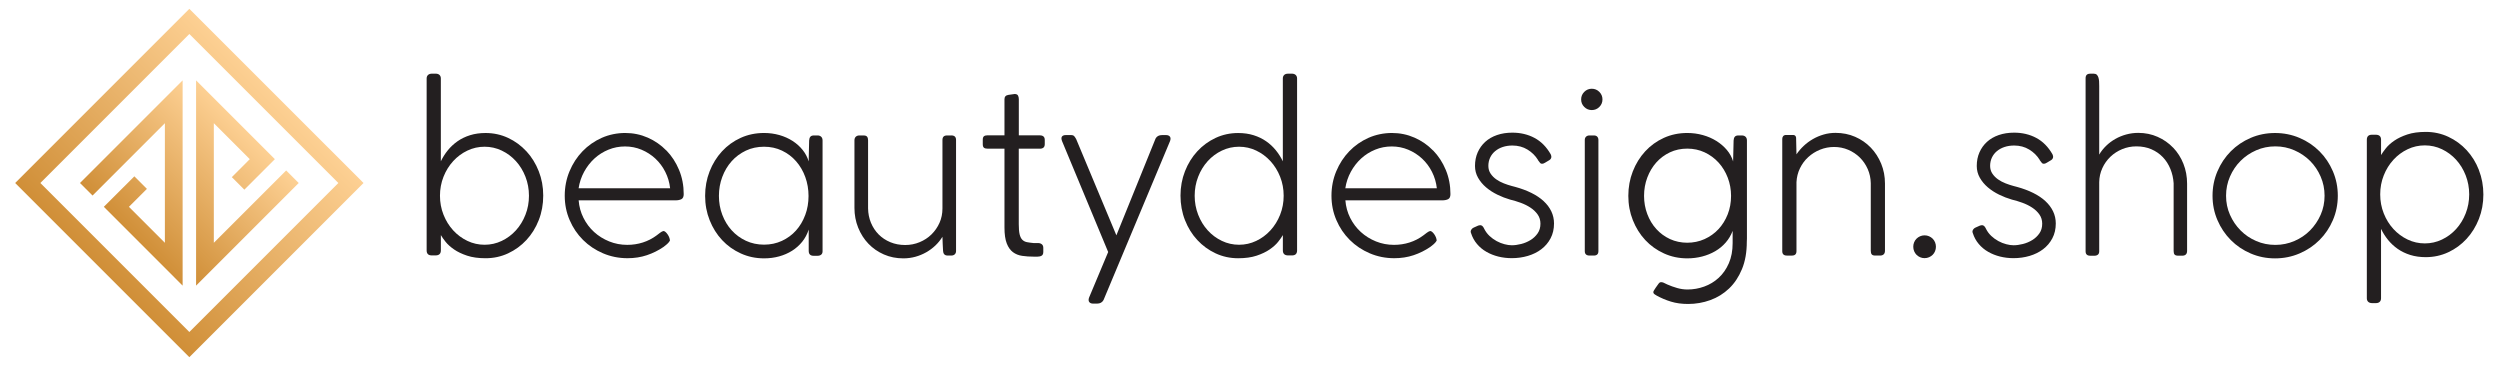
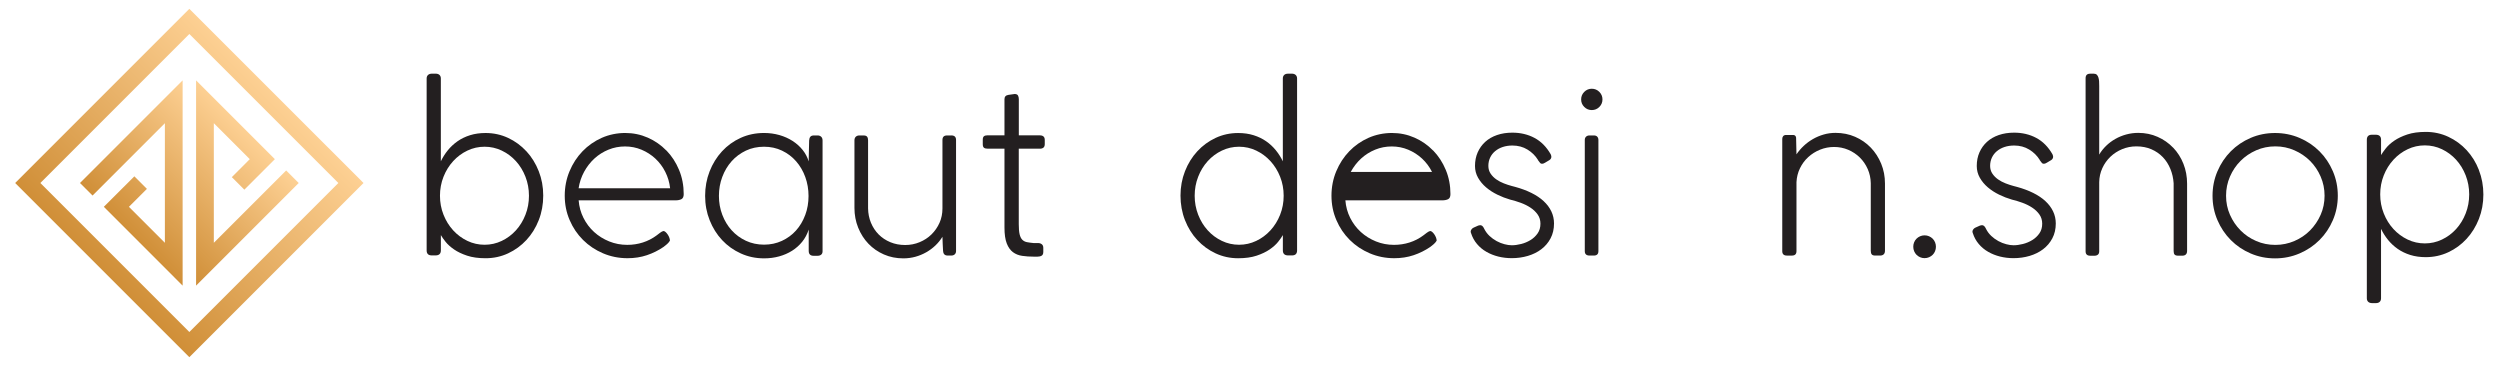
<svg xmlns="http://www.w3.org/2000/svg" xmlns:xlink="http://www.w3.org/1999/xlink" id="Layer_1" version="1.1" viewBox="0 0 1206 176">
  <defs>
    <style> .st0 { fill: url(#linear-gradient2); } .st1 { fill: url(#linear-gradient1); } .st2 { fill: #231f20; } .st3 { fill: url(#linear-gradient); } </style>
    <linearGradient id="linear-gradient" x1="63.35" y1="113.03" x2="112.85" y2="63.52" gradientUnits="userSpaceOnUse">
      <stop offset="0" stop-color="#d08f38" />
      <stop offset="1" stop-color="#fdd093" />
    </linearGradient>
    <linearGradient id="linear-gradient1" x1="69.84" y1="113.03" x2="119.34" y2="63.53" gradientUnits="userSpaceOnUse">
      <stop offset="0" stop-color="#d08f38" />
      <stop offset="1" stop-color="#fdd093" />
    </linearGradient>
    <linearGradient id="linear-gradient2" x1="49.34" y1="130.29" x2="133.36" y2="46.27" xlink:href="#linear-gradient1" />
  </defs>
  <g>
    <polygon class="st3" points="88.1 38.77 88.1 137.79 50.09 99.77 64.81 85.06 70.87 91.11 63.46 98.51 62.2 99.77 63.46 101.04 76.49 114.07 79.54 117.12 79.54 59.43 76.49 62.48 44.65 94.33 38.59 88.28 88.1 38.77" />
    <polygon class="st1" points="144.09 88.28 94.59 137.79 94.59 38.77 132.6 76.78 117.87 91.5 111.83 85.45 119.23 78.04 120.49 76.78 103.15 59.43 103.15 117.12 106.2 114.07 138.05 82.23 144.09 88.28" />
    <path class="st0" d="M174.44,87.35L92.27,5.19l-.93-.93-.93.93L8.25,87.35l-.93.93.93.93,82.16,82.16.93.93.93-.93,82.16-82.16.93-.93-.93-.93ZM163.22,88.28l-71.88,71.88L19.47,88.28,91.34,16.4l71.88,71.88Z" />
  </g>
  <g>
-     <path class="st2" d="M562.49,65.16h-1.89c-1.5,0-2.54.55-3.14,1.65l-18.92,46.71-19.39-46.41c-.32-.59-.63-1.06-.95-1.42-.31-.35-.83-.53-1.54-.53h-2.48c-.91,0-1.54.23-1.89.71s-.34,1.22.06,2.25l22.23,53.45-9.22,21.99c-.32.91-.29,1.61.09,2.13.38.51,1,.77,1.87.77h1.89c1.46,0,2.5-.57,3.13-1.72l32.11-76.74c.31-.91.29-1.61-.09-2.1-.38-.49-1-.74-1.86-.74Z" />
    <path class="st2" d="M623.09,35.54h-1.71c-.83,0-1.46.21-1.89.62-.44.41-.65.98-.65,1.69v39.97c-.91-1.89-2.03-3.67-3.37-5.32-1.34-1.66-2.89-3.1-4.67-4.34-1.77-1.24-3.79-2.22-6.06-2.93-2.27-.71-4.76-1.06-7.48-1.06-3.86,0-7.48.79-10.85,2.36-3.37,1.58-6.32,3.73-8.84,6.47-2.52,2.74-4.5,5.94-5.94,9.61-1.44,3.67-2.16,7.59-2.16,11.76s.72,8.16,2.16,11.83c1.44,3.67,3.42,6.86,5.94,9.58,2.52,2.72,5.47,4.87,8.84,6.44s6.99,2.36,10.85,2.36c3.47,0,6.44-.41,8.93-1.24,2.48-.83,4.58-1.83,6.3-3.01,1.71-1.18,3.07-2.4,4.08-3.67,1.01-1.26,1.76-2.35,2.28-3.25v7.39c0,1.62.87,2.42,2.6,2.42h1.78c1.65,0,2.48-.81,2.48-2.42V37.84c0-.71-.23-1.27-.68-1.69-.45-.41-1.09-.62-1.92-.62ZM617.53,103.59c-1.14,2.88-2.7,5.39-4.67,7.54-1.97,2.15-4.25,3.84-6.86,5.08s-5.36,1.86-8.28,1.86-5.68-.62-8.28-1.86c-2.6-1.24-4.88-2.93-6.83-5.08-1.95-2.15-3.49-4.66-4.61-7.54-1.12-2.88-1.69-5.93-1.69-9.16s.56-6.29,1.69-9.17c1.12-2.88,2.66-5.39,4.61-7.54,1.95-2.15,4.23-3.84,6.83-5.08,2.6-1.24,5.36-1.86,8.28-1.86s5.68.62,8.28,1.86,4.89,2.94,6.86,5.08c1.97,2.15,3.53,4.66,4.67,7.54,1.14,2.88,1.71,5.93,1.71,9.17s-.57,6.29-1.71,9.16Z" />
    <path class="st2" d="M321.45,72.61c-2.57-2.64-5.55-4.71-8.96-6.21s-7.04-2.25-10.91-2.25-7.79.79-11.32,2.36c-3.53,1.58-6.61,3.73-9.25,6.47-2.64,2.74-4.73,5.95-6.27,9.64s-2.31,7.62-2.31,11.8.79,8.1,2.37,11.76c1.57,3.67,3.73,6.86,6.47,9.58,2.74,2.72,5.95,4.87,9.64,6.44s7.62,2.36,11.8,2.36c3.35,0,6.46-.48,9.34-1.45,2.88-.96,5.56-2.3,8.04-3.99.55-.39,1.11-.85,1.69-1.36.57-.51,1.03-1.06,1.39-1.65,0-.48-.11-.99-.32-1.54-.22-.55-.48-1.06-.8-1.51-.31-.45-.65-.84-1-1.15-.35-.31-.69-.47-1.01-.47-.43.08-.96.36-1.6.83s-1.2.91-1.71,1.3c-2.01,1.5-4.22,2.63-6.62,3.4-2.41.77-4.91,1.15-7.51,1.15-3.07,0-5.98-.55-8.72-1.66s-5.16-2.61-7.27-4.53c-2.11-1.91-3.82-4.18-5.14-6.8-1.32-2.62-2.1-5.45-2.33-8.48h46.71c1.14,0,2.09-.19,2.84-.56.75-.38,1.13-1.19,1.13-2.45,0-4.18-.75-8.07-2.25-11.68-1.5-3.61-3.53-6.73-6.09-9.37ZM279.12,90.82c.43-2.84,1.32-5.49,2.66-7.95,1.34-2.46,3.01-4.6,4.99-6.42,1.99-1.81,4.25-3.23,6.77-4.26s5.18-1.54,7.98-1.54,5.45.52,7.95,1.57c2.5,1.05,4.73,2.48,6.68,4.29,1.95,1.82,3.55,3.95,4.79,6.42s2.02,5.1,2.33,7.89h-44.16Z" />
    <path class="st2" d="M394.34,65.34h-1.71c-.79,0-1.36.21-1.71.62-.35.41-.55,1.01-.59,1.8l-.23,10.11c-.59-2.01-1.56-3.85-2.9-5.53-1.34-1.67-2.96-3.12-4.85-4.34-1.89-1.22-4.01-2.17-6.35-2.84-2.35-.67-4.82-1.01-7.42-1.01-4.06,0-7.83.79-11.29,2.36-3.47,1.58-6.47,3.75-9.01,6.51-2.54,2.76-4.53,5.98-5.97,9.66-1.44,3.69-2.16,7.62-2.16,11.8s.73,8.1,2.19,11.76c1.46,3.67,3.46,6.86,6,9.58,2.54,2.72,5.55,4.87,9.02,6.44,3.47,1.58,7.21,2.37,11.23,2.37,2.56,0,4.98-.32,7.27-.95,2.28-.63,4.37-1.54,6.24-2.72,1.87-1.18,3.5-2.63,4.88-4.34s2.42-3.68,3.14-5.88v10.28c0,1.58.79,2.37,2.36,2.37h1.89c.75,0,1.34-.19,1.78-.56.43-.38.65-.89.65-1.57v-53.51c0-.79-.23-1.39-.68-1.8-.45-.41-1.03-.62-1.74-.62ZM388.43,103.74c-1.06,2.86-2.54,5.34-4.43,7.45-1.89,2.11-4.16,3.77-6.8,5-2.64,1.22-5.52,1.83-8.63,1.83s-6.06-.62-8.72-1.86-4.96-2.93-6.89-5.06-3.44-4.62-4.52-7.48c-1.09-2.85-1.63-5.9-1.63-9.13s.54-6.29,1.63-9.17c1.08-2.88,2.58-5.39,4.49-7.53,1.91-2.15,4.2-3.85,6.86-5.12,2.66-1.26,5.59-1.89,8.78-1.89s6.05.63,8.69,1.89c2.64,1.26,4.91,2.98,6.8,5.15,1.89,2.17,3.36,4.69,4.41,7.57,1.04,2.88,1.57,5.93,1.57,9.16s-.53,6.34-1.6,9.19Z" />
    <path class="st2" d="M458.9,65.34h-2.07c-1.46,0-2.19.73-2.19,2.19v33.05c0,2.48-.47,4.79-1.42,6.91-.95,2.13-2.24,3.99-3.87,5.59-1.63,1.6-3.55,2.85-5.73,3.75-2.19.91-4.5,1.36-6.95,1.36-2.6,0-5-.45-7.18-1.36-2.19-.91-4.07-2.16-5.64-3.75-1.58-1.6-2.81-3.47-3.7-5.62-.89-2.15-1.35-4.46-1.39-6.95v-32.87c0-.75-.16-1.32-.48-1.71-.31-.4-.88-.59-1.71-.59h-2.07c-.67,0-1.22.21-1.66.62-.43.41-.65,1-.65,1.74v32.58c0,3.39.6,6.57,1.8,9.55,1.2,2.97,2.85,5.56,4.94,7.74s4.57,3.91,7.45,5.17c2.88,1.26,6.01,1.89,9.4,1.89,2.01,0,3.94-.26,5.8-.77,1.85-.51,3.59-1.23,5.23-2.16,1.63-.93,3.11-2.02,4.43-3.28,1.32-1.26,2.45-2.66,3.4-4.2.04,1.14.08,2.29.12,3.43.04,1.14.1,2.28.18,3.43.04.67.23,1.2.59,1.6.36.39.89.59,1.6.59h1.83c.67,0,1.21-.2,1.62-.59.41-.39.62-.92.62-1.6v-53.57c0-1.46-.77-2.19-2.31-2.19Z" />
    <path class="st2" d="M501.71,65.28h-10.23v-17.44c0-.71-.14-1.3-.41-1.78-.28-.47-.81-.71-1.6-.71l-2.96.41c-1.3.19-1.95.88-1.95,2.07v17.44h-8.16c-.79,0-1.37.16-1.75.47-.38.32-.56.87-.56,1.66v2.19c0,.79.18,1.34.56,1.66.38.32.96.47,1.75.47h8.16v38.02c0,3.23.36,5.78,1.09,7.66s1.72,3.28,2.98,4.23c1.26.95,2.76,1.55,4.49,1.8,1.74.26,3.61.38,5.62.38h1.77c.79,0,1.45-.16,1.98-.47.53-.31.8-.92.8-1.83v-1.95c0-.79-.25-1.37-.74-1.75-.49-.37-1.08-.56-1.75-.56h-2.19c-1.26-.12-2.33-.27-3.22-.44s-1.62-.56-2.22-1.15c-.59-.59-1.02-1.47-1.3-2.63-.27-1.16-.41-2.79-.41-4.88v-36.42h10.23c.71,0,1.27-.18,1.69-.53.41-.36.62-.93.62-1.71v-1.95c0-.79-.21-1.36-.62-1.71-.41-.36-.97-.53-1.69-.53Z" />
    <path class="st2" d="M253.93,72.99c-2.52-2.74-5.47-4.9-8.84-6.47-3.37-1.57-6.99-2.36-10.85-2.36-2.72,0-5.21.35-7.48,1.06s-4.28,1.69-6.06,2.93c-1.77,1.24-3.33,2.69-4.67,4.34-1.34,1.66-2.46,3.43-3.37,5.32v-39.97c0-.71-.22-1.27-.65-1.69-.44-.41-1.06-.62-1.89-.62h-1.71c-.83,0-1.47.21-1.92.62-.45.41-.68.98-.68,1.69v82.95c0,1.62.83,2.42,2.48,2.42h1.78c1.73,0,2.6-.81,2.6-2.42v-7.39c.51.91,1.27,1.99,2.28,3.25,1,1.26,2.36,2.48,4.08,3.67,1.71,1.18,3.81,2.19,6.3,3.01,2.48.83,5.46,1.24,8.93,1.24,3.86,0,7.48-.79,10.85-2.36,3.37-1.58,6.32-3.72,8.84-6.44,2.52-2.72,4.5-5.91,5.94-9.58,1.44-3.67,2.16-7.61,2.16-11.83s-.72-8.1-2.16-11.76c-1.44-3.67-3.42-6.87-5.94-9.61ZM253.48,103.59c-1.12,2.88-2.66,5.39-4.61,7.54-1.95,2.15-4.23,3.84-6.83,5.08s-5.36,1.86-8.28,1.86-5.68-.62-8.28-1.86-4.89-2.93-6.86-5.08c-1.97-2.15-3.53-4.66-4.67-7.54-1.14-2.88-1.71-5.93-1.71-9.16s.57-6.29,1.71-9.17c1.14-2.88,2.7-5.39,4.67-7.54,1.97-2.15,4.25-3.84,6.86-5.08s5.36-1.86,8.28-1.86,5.68.62,8.28,1.86,4.88,2.94,6.83,5.08c1.95,2.15,3.49,4.66,4.61,7.54,1.12,2.88,1.69,5.93,1.69,9.17s-.56,6.29-1.69,9.16Z" />
    <path class="st2" d="M986.69,97c-1.62-1.48-3.58-2.79-5.88-3.93s-4.9-2.11-7.78-2.9l-1.77-.47c-1.18-.31-2.44-.73-3.76-1.24s-2.53-1.15-3.63-1.92c-1.1-.77-2.02-1.69-2.75-2.78-.73-1.08-1.09-2.33-1.09-3.75s.29-2.79.86-3.99c.57-1.2,1.37-2.24,2.4-3.1s2.25-1.54,3.67-2.01,2.97-.71,4.67-.71c2.72,0,5.15.65,7.27,1.95,2.13,1.3,3.83,2.98,5.08,5.02h-.06l.35.48c.32.43.57.77.77,1,.2.24.51.35.95.35.39,0,.87-.18,1.42-.53l2.07-1.24c.31-.2.55-.44.71-.74.16-.3.23-.58.23-.86,0-.31-.1-.71-.3-1.18-2.05-3.59-4.66-6.23-7.83-7.92-3.17-1.69-6.73-2.54-10.67-2.54-2.72,0-5.19.38-7.42,1.15s-4.12,1.86-5.68,3.28c-1.56,1.42-2.77,3.11-3.64,5.08-.87,1.97-1.3,4.16-1.3,6.56,0,2.05.49,3.94,1.48,5.68.99,1.74,2.27,3.28,3.87,4.64,1.6,1.36,3.41,2.53,5.44,3.52s4.07,1.78,6.12,2.37c1.66.39,3.35.91,5.08,1.53,1.73.63,3.31,1.41,4.73,2.34,1.42.92,2.58,2.03,3.49,3.31s1.36,2.77,1.36,4.46c0,1.82-.45,3.37-1.36,4.67-.91,1.3-2.05,2.38-3.43,3.22-1.38.85-2.88,1.48-4.49,1.89-1.62.41-3.14.62-4.55.62-1.06,0-2.24-.17-3.52-.51-1.28-.33-2.54-.83-3.78-1.5s-2.39-1.5-3.43-2.48c-1.05-.99-1.88-2.11-2.52-3.37l-.3-.59c-.2-.35-.43-.65-.71-.89-.28-.23-.61-.35-1.01-.35-.23,0-.53.06-.89.18l-2.24,1c-.44.2-.78.48-1.04.86s-.38.72-.38,1.04c0,.23.06.49.18.77.63,1.97,1.58,3.71,2.87,5.23,1.28,1.52,2.8,2.78,4.55,3.78,1.75,1.01,3.67,1.76,5.73,2.28,2.07.51,4.23.77,6.47.77,2.72,0,5.31-.36,7.78-1.09,2.46-.73,4.63-1.8,6.5-3.22s3.36-3.17,4.46-5.26,1.66-4.47,1.66-7.16c0-2.09-.44-4.04-1.3-5.85-.87-1.81-2.11-3.46-3.72-4.94Z" />
    <path class="st2" d="M1048.33,71.25c-2.11-2.21-4.6-3.95-7.48-5.23s-5.99-1.92-9.34-1.92c-2.01,0-3.95.26-5.82.77-1.87.51-3.63,1.23-5.26,2.16-1.63.92-3.11,2.03-4.43,3.31s-2.44,2.69-3.34,4.23v-33.05c0-.75-.02-1.49-.06-2.22-.04-.73-.15-1.37-.33-1.92-.18-.55-.43-1-.77-1.33-.34-.33-.8-.5-1.39-.5h-1.83c-1.46,0-2.19.73-2.19,2.19v83.49c0,1.42.75,2.13,2.25,2.13h2.07c.67,0,1.21-.18,1.63-.53s.62-.89.62-1.6v-33.35c.04-2.4.54-4.66,1.51-6.77.96-2.11,2.27-3.94,3.9-5.5,1.63-1.56,3.53-2.78,5.68-3.67,2.15-.88,4.42-1.33,6.83-1.33,2.68,0,5.1.46,7.24,1.39,2.15.93,3.99,2.2,5.53,3.81s2.75,3.51,3.64,5.68c.89,2.17,1.41,4.47,1.57,6.91v32.7c0,.79.16,1.36.47,1.71s.89.53,1.71.53h2.07c.67,0,1.21-.18,1.62-.56.41-.38.62-.96.62-1.75v-32.46c0-3.39-.59-6.57-1.77-9.55-1.18-2.98-2.83-5.57-4.94-7.78Z" />
    <path class="st2" d="M932.33,115.15c-.49-.49-1.08-.89-1.75-1.18-.67-.3-1.4-.44-2.19-.44-.75,0-1.46.15-2.13.44-.67.29-1.25.69-1.74,1.18s-.88,1.08-1.15,1.75c-.28.67-.41,1.38-.41,2.13s.14,1.46.41,2.13c.27.67.66,1.25,1.15,1.75s1.07.88,1.74,1.18,1.38.44,2.13.44c.79,0,1.52-.15,2.19-.44.67-.3,1.25-.69,1.75-1.18.49-.49.88-1.08,1.15-1.75.27-.67.41-1.38.41-2.13s-.14-1.46-.41-2.13c-.27-.67-.66-1.25-1.15-1.75Z" />
    <path class="st2" d="M1118.92,72.99c-2.74-2.74-5.95-4.9-9.64-6.47-3.69-1.57-7.62-2.36-11.8-2.36s-8.1.79-11.76,2.36c-3.67,1.58-6.86,3.73-9.58,6.47-2.72,2.74-4.87,5.95-6.44,9.64-1.58,3.68-2.37,7.62-2.37,11.8s.79,8.1,2.37,11.76c1.57,3.67,3.72,6.87,6.44,9.61,2.72,2.74,5.91,4.9,9.58,6.47,3.66,1.58,7.59,2.37,11.76,2.37s8.11-.79,11.8-2.37c3.68-1.57,6.9-3.73,9.64-6.47,2.74-2.74,4.9-5.94,6.47-9.61s2.37-7.59,2.37-11.76-.79-8.11-2.37-11.8-3.73-6.9-6.47-9.64ZM1119.48,103.62c-1.26,2.86-2.97,5.37-5.11,7.54-2.15,2.17-4.67,3.87-7.57,5.11-2.89,1.24-5.96,1.87-9.19,1.87s-6.35-.62-9.22-1.87c-2.88-1.24-5.39-2.94-7.54-5.11-2.15-2.17-3.85-4.68-5.11-7.54-1.26-2.85-1.89-5.92-1.89-9.19s.63-6.36,1.89-9.25c1.26-2.9,2.96-5.42,5.11-7.57s4.66-3.85,7.54-5.11c2.88-1.26,5.95-1.89,9.22-1.89s6.3.63,9.19,1.89c2.9,1.26,5.42,2.97,7.57,5.11,2.15,2.15,3.85,4.67,5.11,7.57,1.26,2.89,1.89,5.98,1.89,9.25s-.63,6.34-1.89,9.19Z" />
    <path class="st2" d="M1195.84,82.04c-1.44-3.68-3.42-6.89-5.94-9.61-2.52-2.72-5.47-4.87-8.84-6.44s-6.99-2.36-10.85-2.36c-3.47,0-6.44.41-8.93,1.24-2.48.83-4.58,1.83-6.3,3.01-1.71,1.18-3.07,2.41-4.08,3.7-1.01,1.28-1.76,2.36-2.28,3.22v-7.39c0-1.62-.87-2.42-2.6-2.42h-1.77c-1.66,0-2.49.81-2.49,2.42v76.51c0,.71.23,1.27.68,1.69.45.41,1.09.62,1.92.62h1.71c.83,0,1.46-.21,1.89-.62.43-.41.65-.97.65-1.69v-33.52c.91,1.89,2.03,3.67,3.37,5.32,1.34,1.66,2.9,3.1,4.67,4.34,1.78,1.24,3.79,2.22,6.06,2.93,2.27.71,4.76,1.06,7.48,1.06,3.86,0,7.48-.79,10.85-2.36s6.32-3.73,8.84-6.47,4.5-5.94,5.94-9.61c1.44-3.67,2.16-7.59,2.16-11.76s-.72-8.11-2.16-11.8ZM1189.45,102.94c-1.12,2.88-2.66,5.39-4.61,7.54-1.95,2.15-4.23,3.84-6.83,5.08s-5.36,1.86-8.28,1.86-5.68-.62-8.28-1.86-4.89-2.94-6.86-5.08c-1.97-2.15-3.53-4.66-4.67-7.54-1.14-2.88-1.71-5.93-1.71-9.17s.57-6.29,1.71-9.16c1.14-2.88,2.7-5.39,4.67-7.54,1.97-2.15,4.25-3.84,6.86-5.08s5.36-1.86,8.28-1.86,5.68.62,8.28,1.86,4.88,2.94,6.83,5.08c1.95,2.15,3.49,4.66,4.61,7.54s1.69,5.93,1.69,9.16-.56,6.29-1.69,9.17Z" />
    <path class="st2" d="M902.44,71.19c-2.13-2.21-4.64-3.94-7.54-5.2-2.9-1.26-6.04-1.89-9.43-1.89-2.01,0-3.93.26-5.76.8-1.83.53-3.56,1.26-5.17,2.19s-3.09,2.02-4.43,3.28c-1.34,1.26-2.5,2.62-3.49,4.08l-.18-8.04c-.04-.39-.19-.71-.44-.95-.26-.23-.56-.35-.92-.35h-3.49c-.59,0-1.04.18-1.36.53-.31.35-.47.81-.47,1.36v54.16c0,1.42.75,2.13,2.25,2.13h2.42c1.46,0,2.19-.71,2.19-2.13v-33.29c.12-2.4.68-4.64,1.69-6.71,1-2.07,2.33-3.86,3.99-5.38,1.66-1.52,3.55-2.71,5.71-3.58,2.15-.87,4.4-1.3,6.77-1.3s4.67.45,6.8,1.36c2.13.91,3.99,2.15,5.59,3.72,1.6,1.58,2.87,3.43,3.81,5.56s1.44,4.41,1.48,6.86v32.58c0,.79.16,1.37.47,1.74.31.38.87.56,1.65.56h2.42c.71,0,1.27-.2,1.69-.59s.62-.99.62-1.77v-32.4c0-3.39-.61-6.57-1.83-9.55-1.22-2.97-2.9-5.56-5.02-7.77Z" />
    <path class="st2" d="M768.88,65.34h-2.13c-.67,0-1.21.19-1.63.59-.41.39-.62.92-.62,1.6v53.62c0,1.42.77,2.13,2.31,2.13h2.07c1.46,0,2.19-.71,2.19-2.13v-53.62c0-.67-.19-1.2-.56-1.6-.38-.4-.92-.59-1.62-.59Z" />
    <path class="st2" d="M744.64,97c-1.62-1.48-3.58-2.79-5.88-3.93s-4.9-2.11-7.78-2.9l-1.77-.47c-1.18-.31-2.44-.73-3.76-1.24s-2.53-1.15-3.63-1.92c-1.1-.77-2.02-1.69-2.75-2.78-.73-1.08-1.09-2.33-1.09-3.75s.29-2.79.86-3.99c.57-1.2,1.37-2.24,2.4-3.1s2.25-1.54,3.67-2.01,2.97-.71,4.67-.71c2.72,0,5.15.65,7.27,1.95,2.13,1.3,3.83,2.98,5.08,5.02h-.06l.35.48c.32.43.57.77.77,1,.2.24.51.35.95.35.39,0,.87-.18,1.42-.53l2.07-1.24c.31-.2.55-.44.71-.74.16-.3.23-.58.23-.86,0-.31-.1-.71-.3-1.18-2.05-3.59-4.66-6.23-7.83-7.92-3.17-1.69-6.73-2.54-10.67-2.54-2.72,0-5.19.38-7.42,1.15s-4.12,1.86-5.68,3.28c-1.56,1.42-2.77,3.11-3.64,5.08-.87,1.97-1.3,4.16-1.3,6.56,0,2.05.49,3.94,1.48,5.68.99,1.74,2.27,3.28,3.87,4.64,1.6,1.36,3.41,2.53,5.44,3.52s4.07,1.78,6.12,2.37c1.66.39,3.35.91,5.08,1.53,1.73.63,3.31,1.41,4.73,2.34,1.42.92,2.58,2.03,3.49,3.31s1.36,2.77,1.36,4.46c0,1.82-.45,3.37-1.36,4.67-.91,1.3-2.05,2.38-3.43,3.22-1.38.85-2.88,1.48-4.49,1.89-1.62.41-3.14.62-4.55.62-1.06,0-2.24-.17-3.52-.51-1.28-.33-2.54-.83-3.78-1.5s-2.39-1.5-3.43-2.48c-1.05-.99-1.88-2.11-2.52-3.37l-.3-.59c-.2-.35-.43-.65-.71-.89-.28-.23-.61-.35-1.01-.35-.23,0-.53.06-.89.18l-2.24,1c-.44.2-.78.48-1.04.86s-.38.72-.38,1.04c0,.23.06.49.18.77.63,1.97,1.58,3.71,2.87,5.23,1.28,1.52,2.8,2.78,4.55,3.78,1.75,1.01,3.67,1.76,5.73,2.28,2.07.51,4.23.77,6.47.77,2.72,0,5.31-.36,7.78-1.09,2.46-.73,4.63-1.8,6.5-3.22s3.36-3.17,4.46-5.26,1.66-4.47,1.66-7.16c0-2.09-.44-4.04-1.3-5.85-.87-1.81-2.11-3.46-3.72-4.94Z" />
-     <path class="st2" d="M840.3,65.34h-1.71c-.79,0-1.36.21-1.71.62-.36.41-.55,1.01-.59,1.8l-.24,10.11c-.59-2.01-1.6-3.85-3.01-5.53-1.42-1.67-3.1-3.12-5.06-4.34-1.95-1.22-4.13-2.17-6.54-2.84-2.4-.67-4.9-1.01-7.51-1.01-4.06,0-7.83.79-11.29,2.36-3.47,1.58-6.47,3.75-9.01,6.51-2.54,2.76-4.53,5.98-5.97,9.66-1.44,3.69-2.16,7.62-2.16,11.8s.73,8.1,2.19,11.76c1.46,3.67,3.46,6.86,6,9.58,2.54,2.72,5.55,4.87,9.02,6.44,3.47,1.58,7.21,2.37,11.23,2.37,2.48,0,4.87-.3,7.15-.89,2.29-.59,4.4-1.45,6.33-2.57,1.93-1.12,3.62-2.51,5.06-4.17,1.44-1.65,2.55-3.53,3.34-5.62v5.91c0,3.67-.61,6.9-1.83,9.7-1.22,2.8-2.85,5.14-4.88,7.01-2.03,1.87-4.36,3.28-6.98,4.23-2.62.95-5.31,1.42-8.07,1.42-1.65,0-3.32-.23-4.99-.71s-3.26-1.05-4.76-1.71c-.47-.2-.91-.41-1.3-.62-.4-.22-.77-.37-1.13-.44-.35-.08-.68-.08-.97,0-.3.08-.56.3-.8.65-.08.12-.26.36-.53.74-.27.37-.56.78-.86,1.21-.3.43-.56.84-.8,1.24-.24.39-.36.69-.36.88,0,.36.12.64.36.86.23.22.61.46,1.12.74h-.06c2.28,1.26,4.65,2.27,7.09,3.01,2.44.75,5.2,1.13,8.27,1.13,3.71,0,7.27-.62,10.7-1.86s6.44-3.11,9.05-5.59,4.68-5.61,6.24-9.37c1.56-3.76,2.33-8.19,2.33-13.27.04-.51.06-.99.06-1.42v-47.36c0-.79-.23-1.39-.68-1.8-.45-.41-1.03-.62-1.74-.62ZM835.06,94.54c0,3.14-.54,6.12-1.62,8.86-1.08,2.74-2.57,5.14-4.46,7.16-1.87,2.01-4.13,3.62-6.72,4.79-5.16,2.34-11.65,2.31-16.67-.03-2.54-1.18-4.76-2.81-6.59-4.84-1.85-2.04-3.31-4.45-4.34-7.19-1.04-2.73-1.57-5.69-1.57-8.81s.53-6.08,1.57-8.84c1.04-2.76,2.49-5.19,4.32-7.25,1.82-2.05,4.03-3.69,6.57-4.9,2.52-1.19,5.34-1.8,8.38-1.8s5.82.61,8.39,1.8c2.58,1.21,4.83,2.87,6.71,4.93,1.88,2.07,3.37,4.52,4.43,7.28s1.6,5.73,1.6,8.83Z" />
    <path class="st2" d="M767.88,42.81c-1.42,0-2.63.51-3.63,1.51s-1.51,2.22-1.51,3.64.5,2.63,1.51,3.63c1,1.01,2.22,1.51,3.63,1.51s2.63-.5,3.64-1.51,1.51-2.22,1.51-3.63-.51-2.63-1.51-3.64c-1.01-1-2.22-1.51-3.64-1.51Z" />
-     <path class="st2" d="M691.32,72.61c-2.57-2.64-5.55-4.71-8.96-6.21s-7.04-2.25-10.91-2.25-7.79.79-11.32,2.36c-3.53,1.58-6.61,3.73-9.25,6.47-2.64,2.74-4.73,5.95-6.27,9.64s-2.31,7.62-2.31,11.8.79,8.1,2.37,11.76c1.57,3.67,3.73,6.86,6.47,9.58,2.74,2.72,5.95,4.87,9.64,6.44s7.62,2.36,11.8,2.36c3.35,0,6.46-.48,9.34-1.45,2.88-.96,5.56-2.3,8.04-3.99.55-.39,1.11-.85,1.69-1.36.57-.51,1.03-1.06,1.39-1.65,0-.48-.11-.99-.32-1.54-.22-.55-.48-1.06-.8-1.51-.31-.45-.65-.84-1-1.15-.35-.31-.69-.47-1.01-.47-.43.08-.96.36-1.6.83s-1.2.91-1.71,1.3c-2.01,1.5-4.22,2.63-6.62,3.4-2.41.77-4.91,1.15-7.51,1.15-3.07,0-5.98-.55-8.72-1.66s-5.16-2.61-7.27-4.53c-2.11-1.91-3.82-4.18-5.14-6.8-1.32-2.62-2.1-5.45-2.33-8.48h46.71c1.14,0,2.09-.19,2.84-.56.75-.38,1.13-1.19,1.13-2.45,0-4.18-.75-8.07-2.25-11.68-1.5-3.61-3.53-6.73-6.09-9.37ZM648.98,90.82c.43-2.84,1.32-5.49,2.66-7.95,1.34-2.46,3.01-4.6,4.99-6.42,1.99-1.81,4.25-3.23,6.77-4.26s5.18-1.54,7.98-1.54,5.45.52,7.95,1.57c2.5,1.05,4.73,2.48,6.68,4.29,1.95,1.82,3.55,3.95,4.79,6.42s2.02,5.1,2.33,7.89h-44.16Z" />
+     <path class="st2" d="M691.32,72.61c-2.57-2.64-5.55-4.71-8.96-6.21s-7.04-2.25-10.91-2.25-7.79.79-11.32,2.36c-3.53,1.58-6.61,3.73-9.25,6.47-2.64,2.74-4.73,5.95-6.27,9.64s-2.31,7.62-2.31,11.8.79,8.1,2.37,11.76c1.57,3.67,3.73,6.86,6.47,9.58,2.74,2.72,5.95,4.87,9.64,6.44s7.62,2.36,11.8,2.36c3.35,0,6.46-.48,9.34-1.45,2.88-.96,5.56-2.3,8.04-3.99.55-.39,1.11-.85,1.69-1.36.57-.51,1.03-1.06,1.39-1.65,0-.48-.11-.99-.32-1.54-.22-.55-.48-1.06-.8-1.51-.31-.45-.65-.84-1-1.15-.35-.31-.69-.47-1.01-.47-.43.08-.96.36-1.6.83s-1.2.91-1.71,1.3c-2.01,1.5-4.22,2.63-6.62,3.4-2.41.77-4.91,1.15-7.51,1.15-3.07,0-5.98-.55-8.72-1.66s-5.16-2.61-7.27-4.53c-2.11-1.91-3.82-4.18-5.14-6.8-1.32-2.62-2.1-5.45-2.33-8.48h46.71c1.14,0,2.09-.19,2.84-.56.75-.38,1.13-1.19,1.13-2.45,0-4.18-.75-8.07-2.25-11.68-1.5-3.61-3.53-6.73-6.09-9.37ZM648.98,90.82c.43-2.84,1.32-5.49,2.66-7.95,1.34-2.46,3.01-4.6,4.99-6.42,1.99-1.81,4.25-3.23,6.77-4.26s5.18-1.54,7.98-1.54,5.45.52,7.95,1.57c2.5,1.05,4.73,2.48,6.68,4.29,1.95,1.82,3.55,3.95,4.79,6.42h-44.16Z" />
  </g>
</svg>